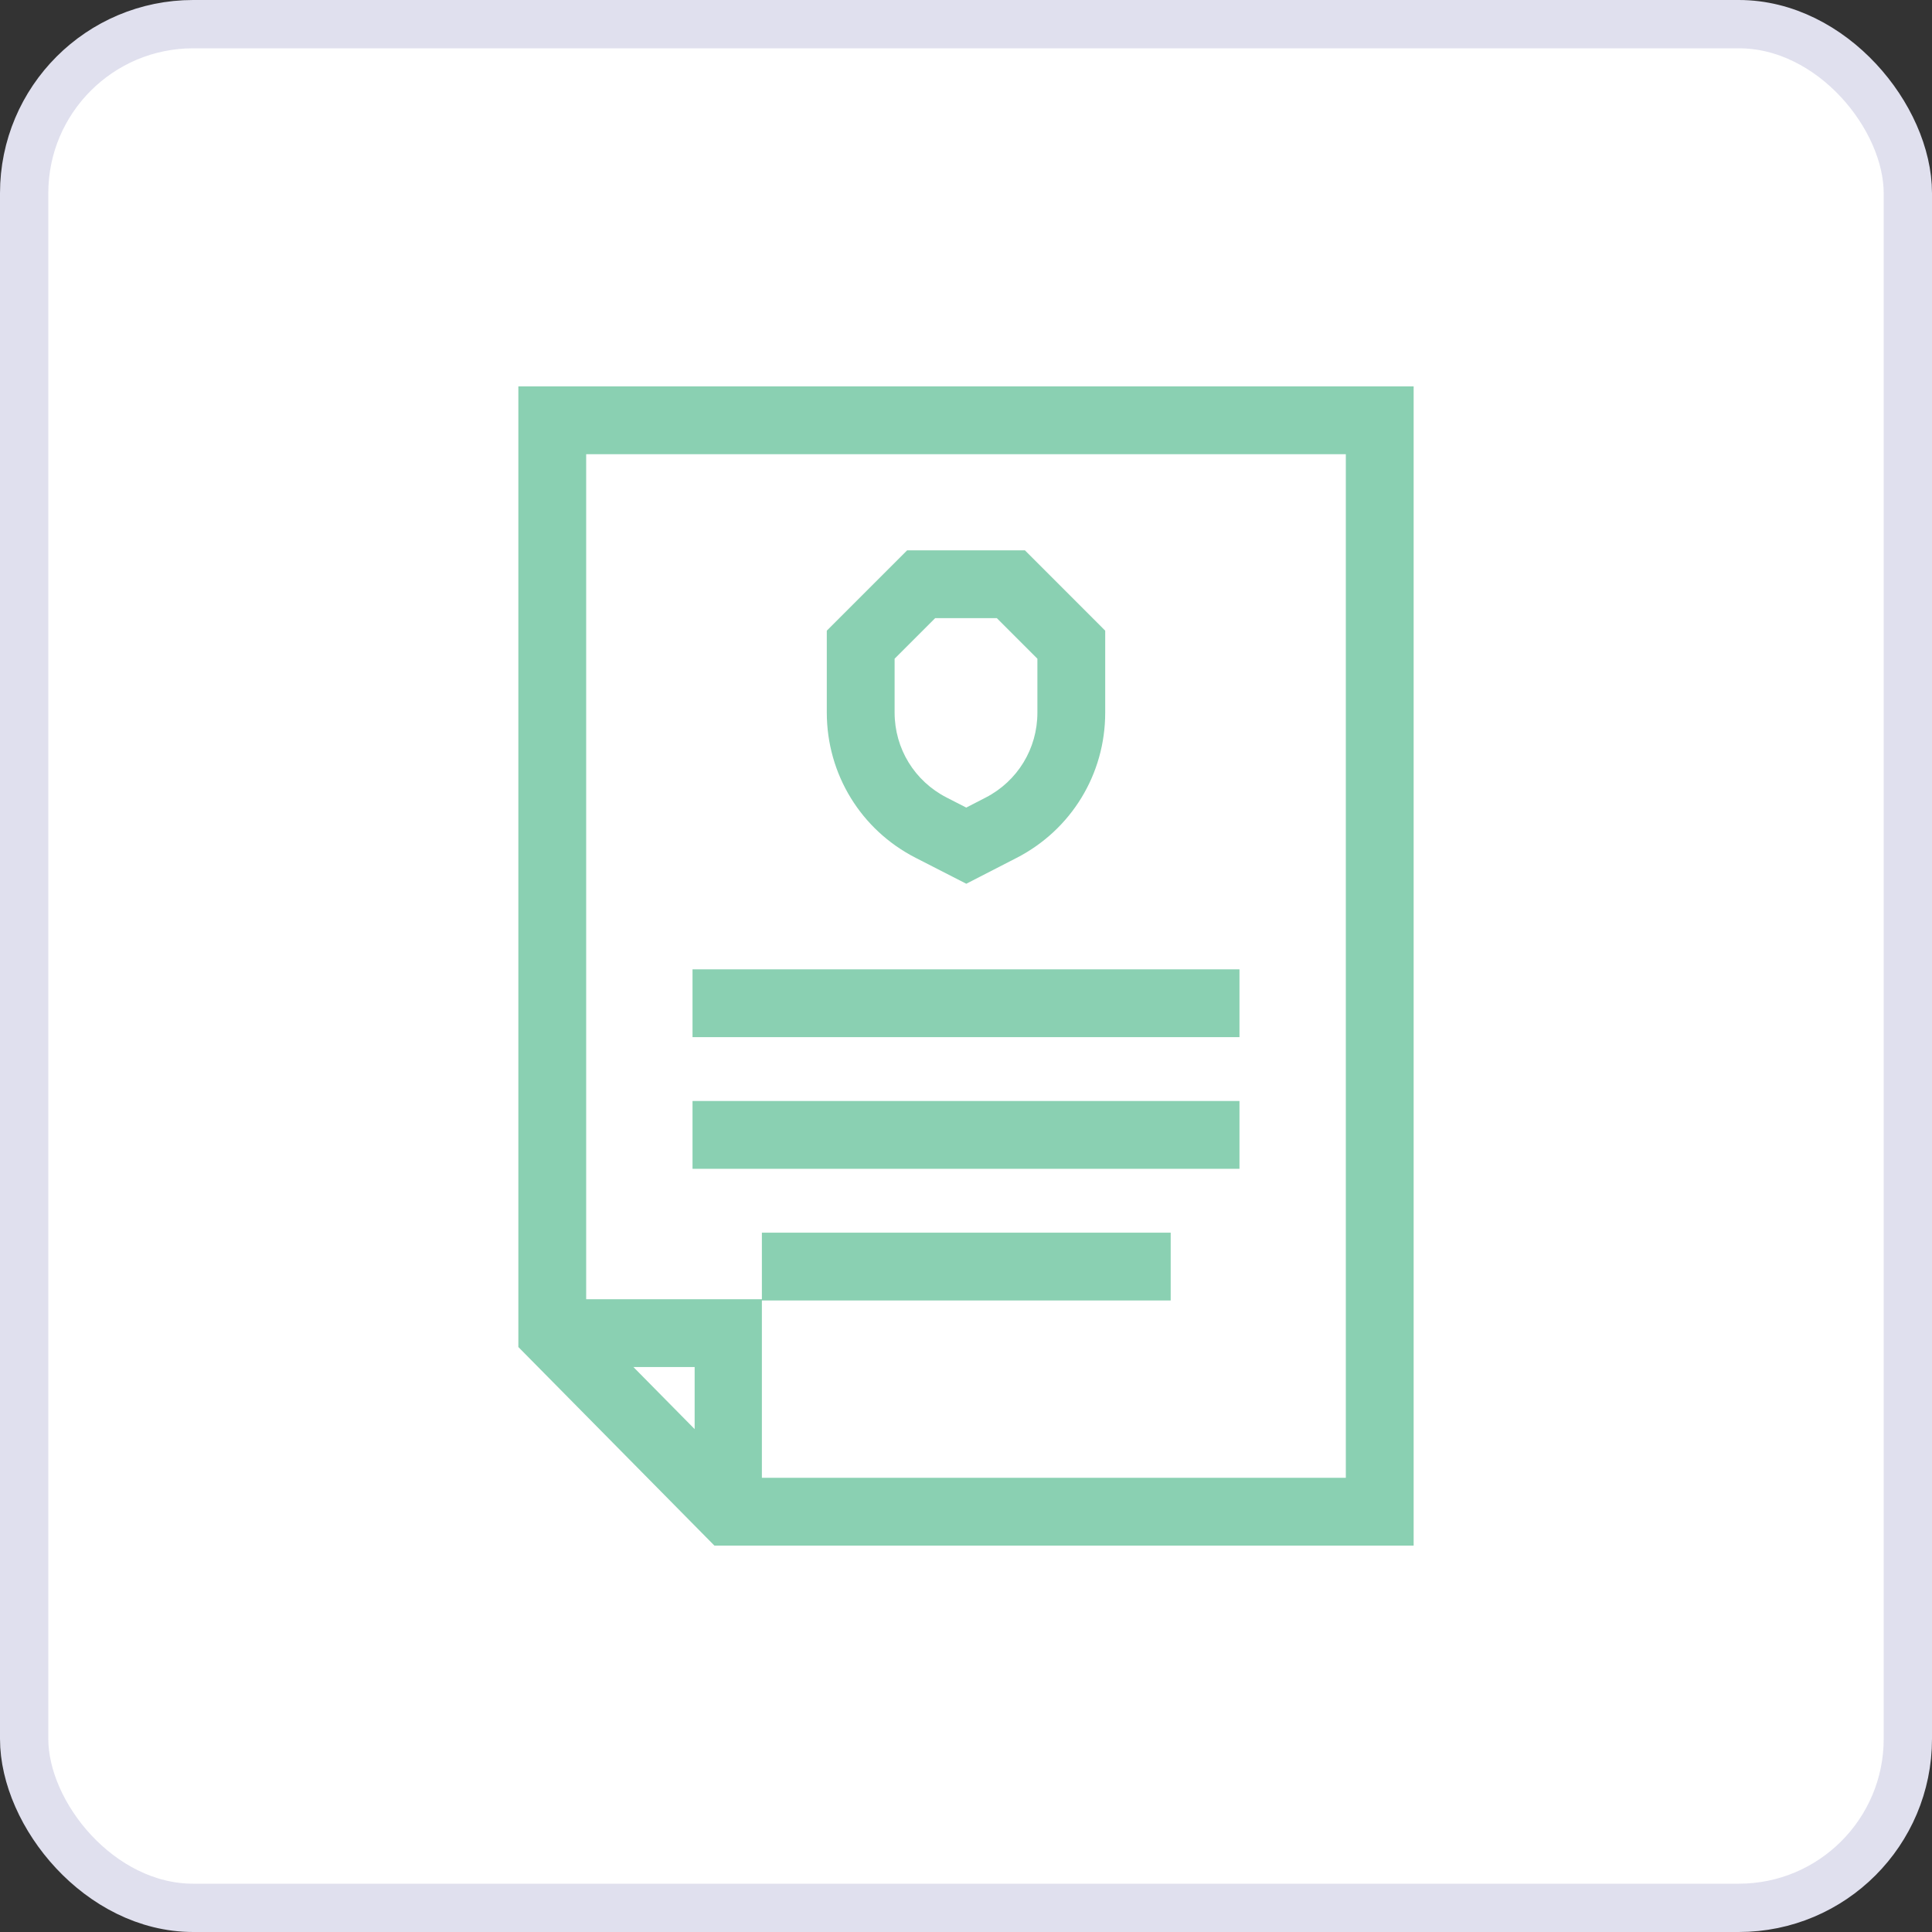
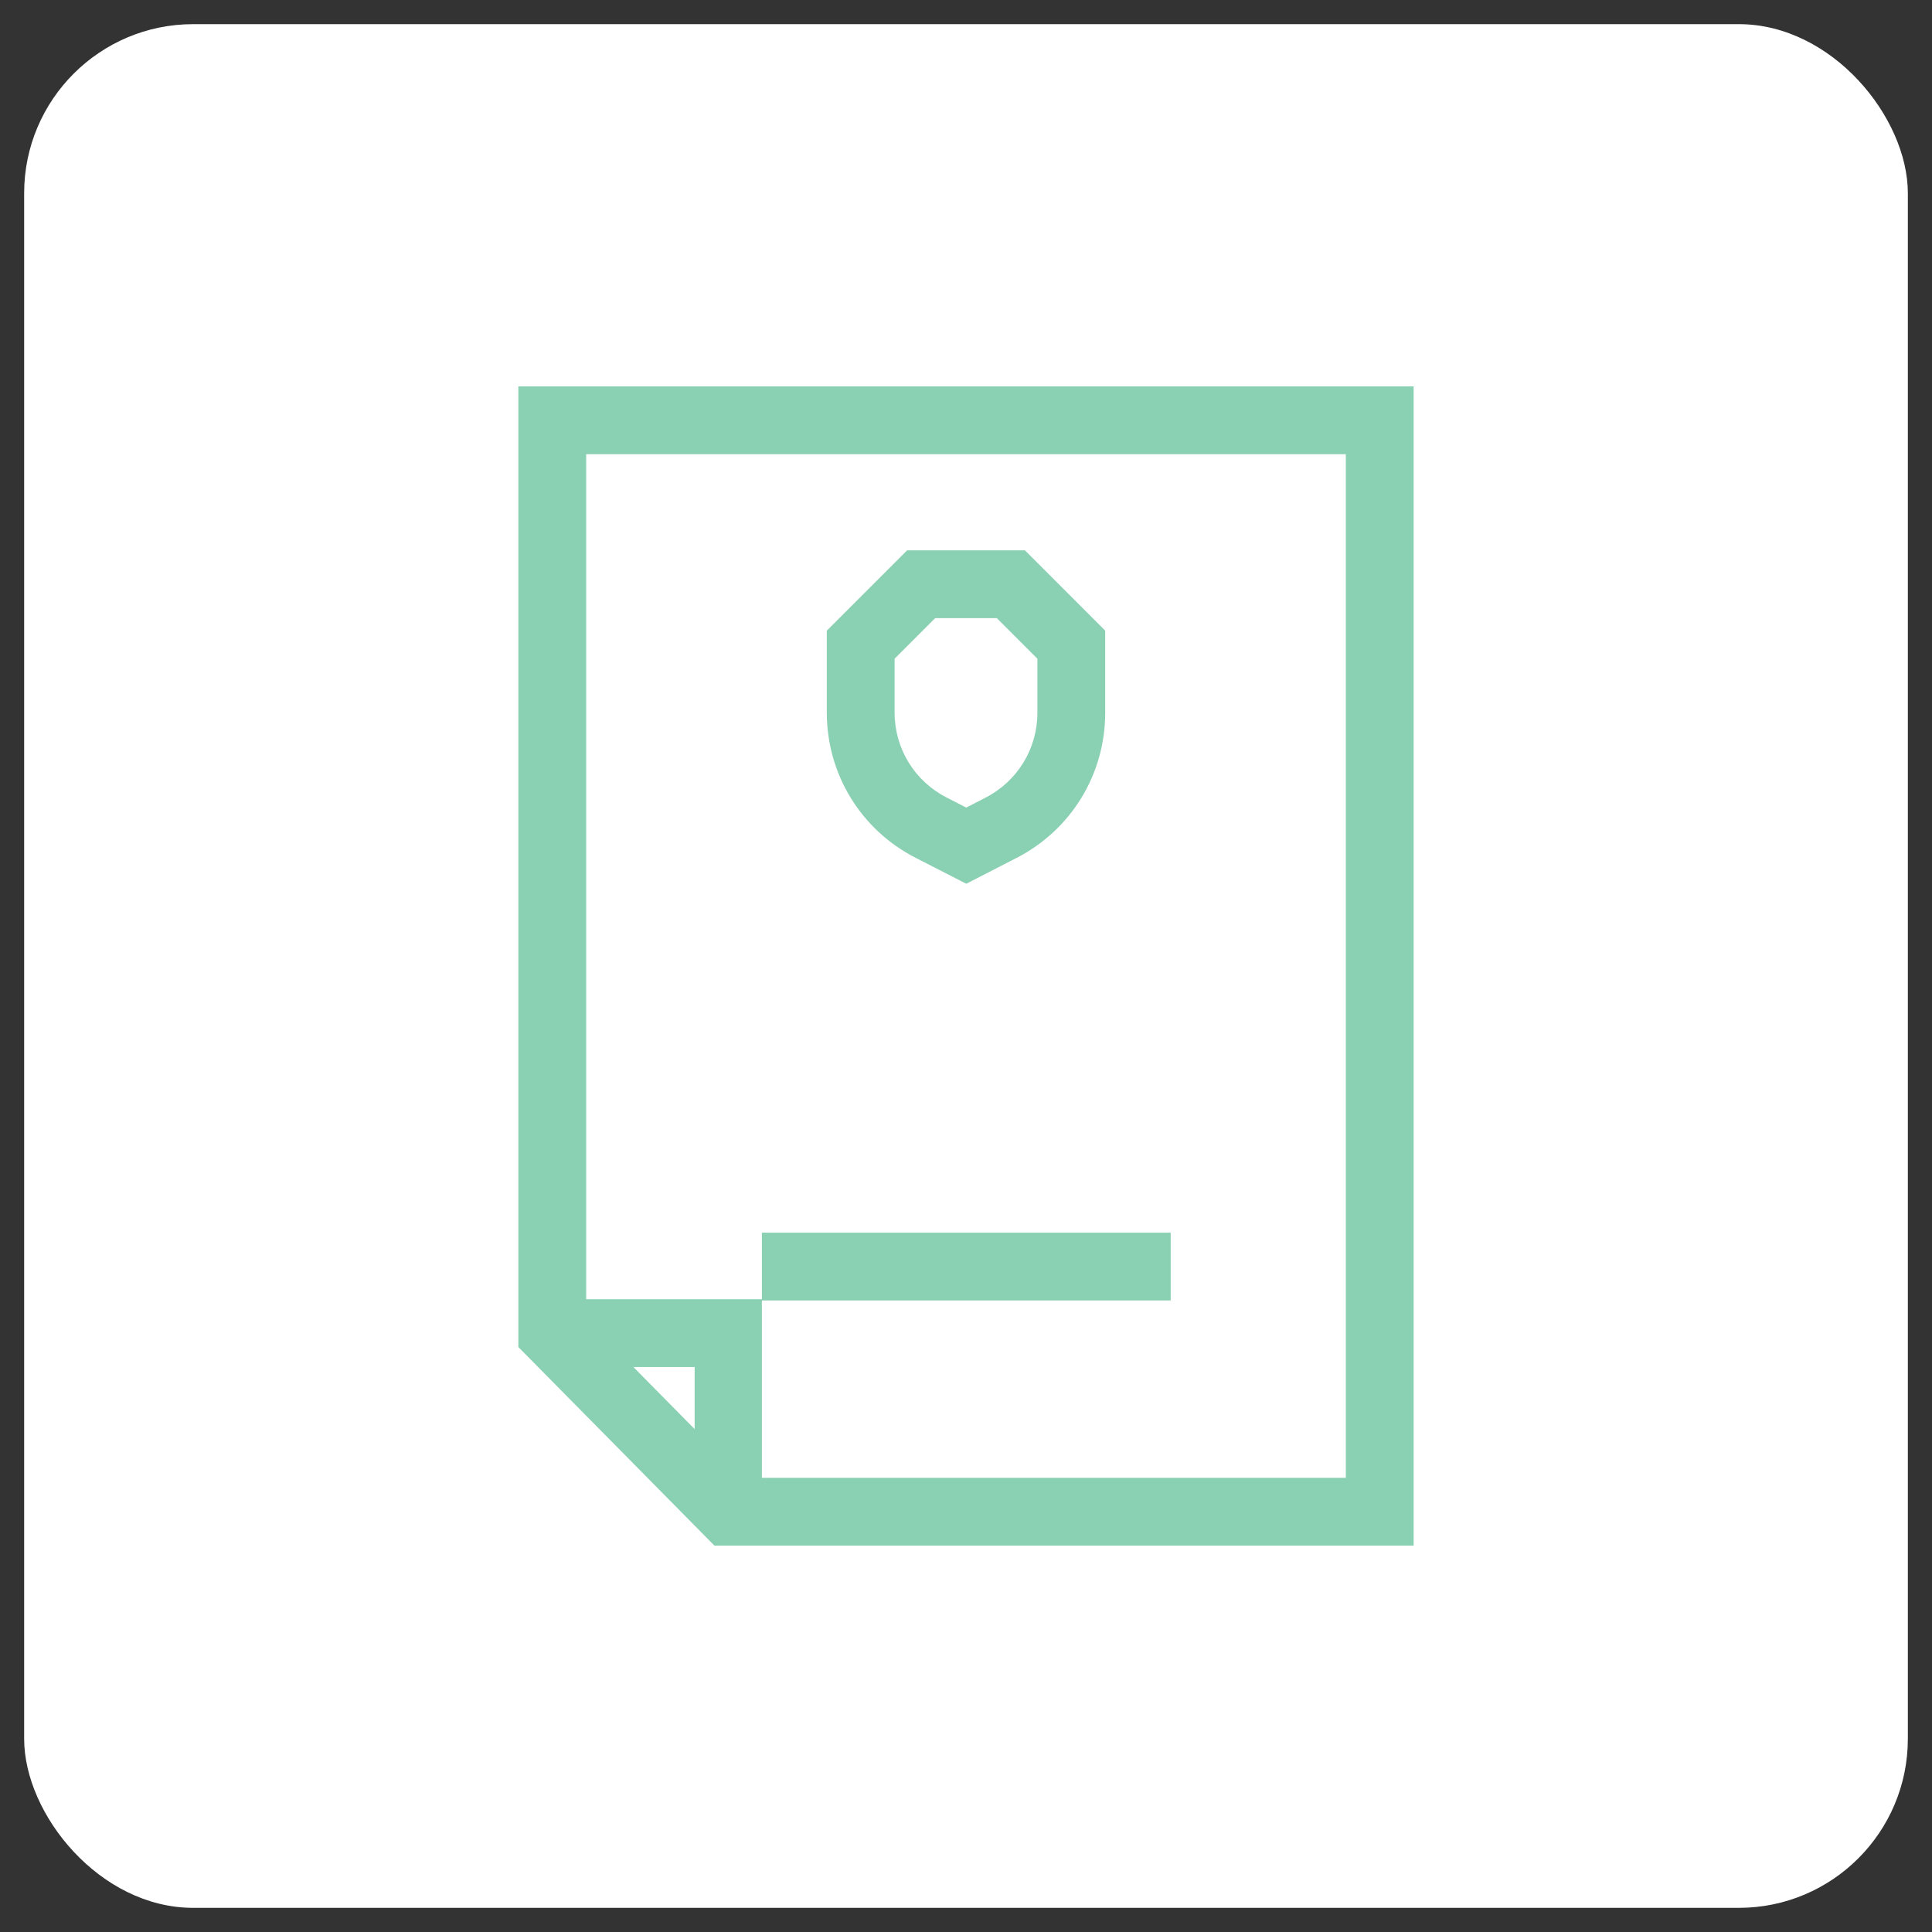
<svg xmlns="http://www.w3.org/2000/svg" fill="none" height="100%" overflow="visible" preserveAspectRatio="none" style="display: block;" viewBox="0 0 40 40" width="100%">
  <rect x="0" y="0" width="40" height="40" fill="#333333" stroke="none" />
  <g id="fi_6541726">
    <rect fill="white" height="39" rx="3.5" width="39" x="0.5" y="0.5" />
-     <rect height="39" rx="3.5" stroke="#E0E0EE" width="39" x="0.5" y="0.5" />
    <g id="fi_8282400">
      <g id="Group">
-         <path d="M14.338 22.795H25.662V24.199H14.338V22.795Z" fill="#8AD0B2" id="Vector" />
-         <path d="M14.338 20.069H25.662V21.473H14.338V20.069Z" fill="#8AD0B2" id="Vector_2" />
        <path d="M10.732 8V27.889L14.791 32H29.268V8H10.732ZM13.114 28.303H14.382L14.382 29.588L13.114 28.303ZM27.864 30.596H15.774V26.925H24.238V25.521H15.774V26.899H12.136V9.404H27.864L27.864 30.596Z" fill="#8AD0B2" id="Vector_3" />
        <path d="M18.957 17.76L20.006 18.297L21.049 17.761C22.18 17.179 22.882 16.028 22.882 14.757V13.057L21.22 11.394H18.781L17.118 13.057V14.753C17.118 16.027 17.823 17.18 18.957 17.76ZM18.522 13.638L19.362 12.798H20.638L21.478 13.638V14.757C21.478 15.5 21.067 16.173 20.407 16.513L20.005 16.72L19.597 16.511C18.934 16.171 18.522 15.498 18.522 14.753L18.522 13.638Z" fill="#8AD0B2" id="Vector_4" />
      </g>
    </g>
  </g>
</svg>